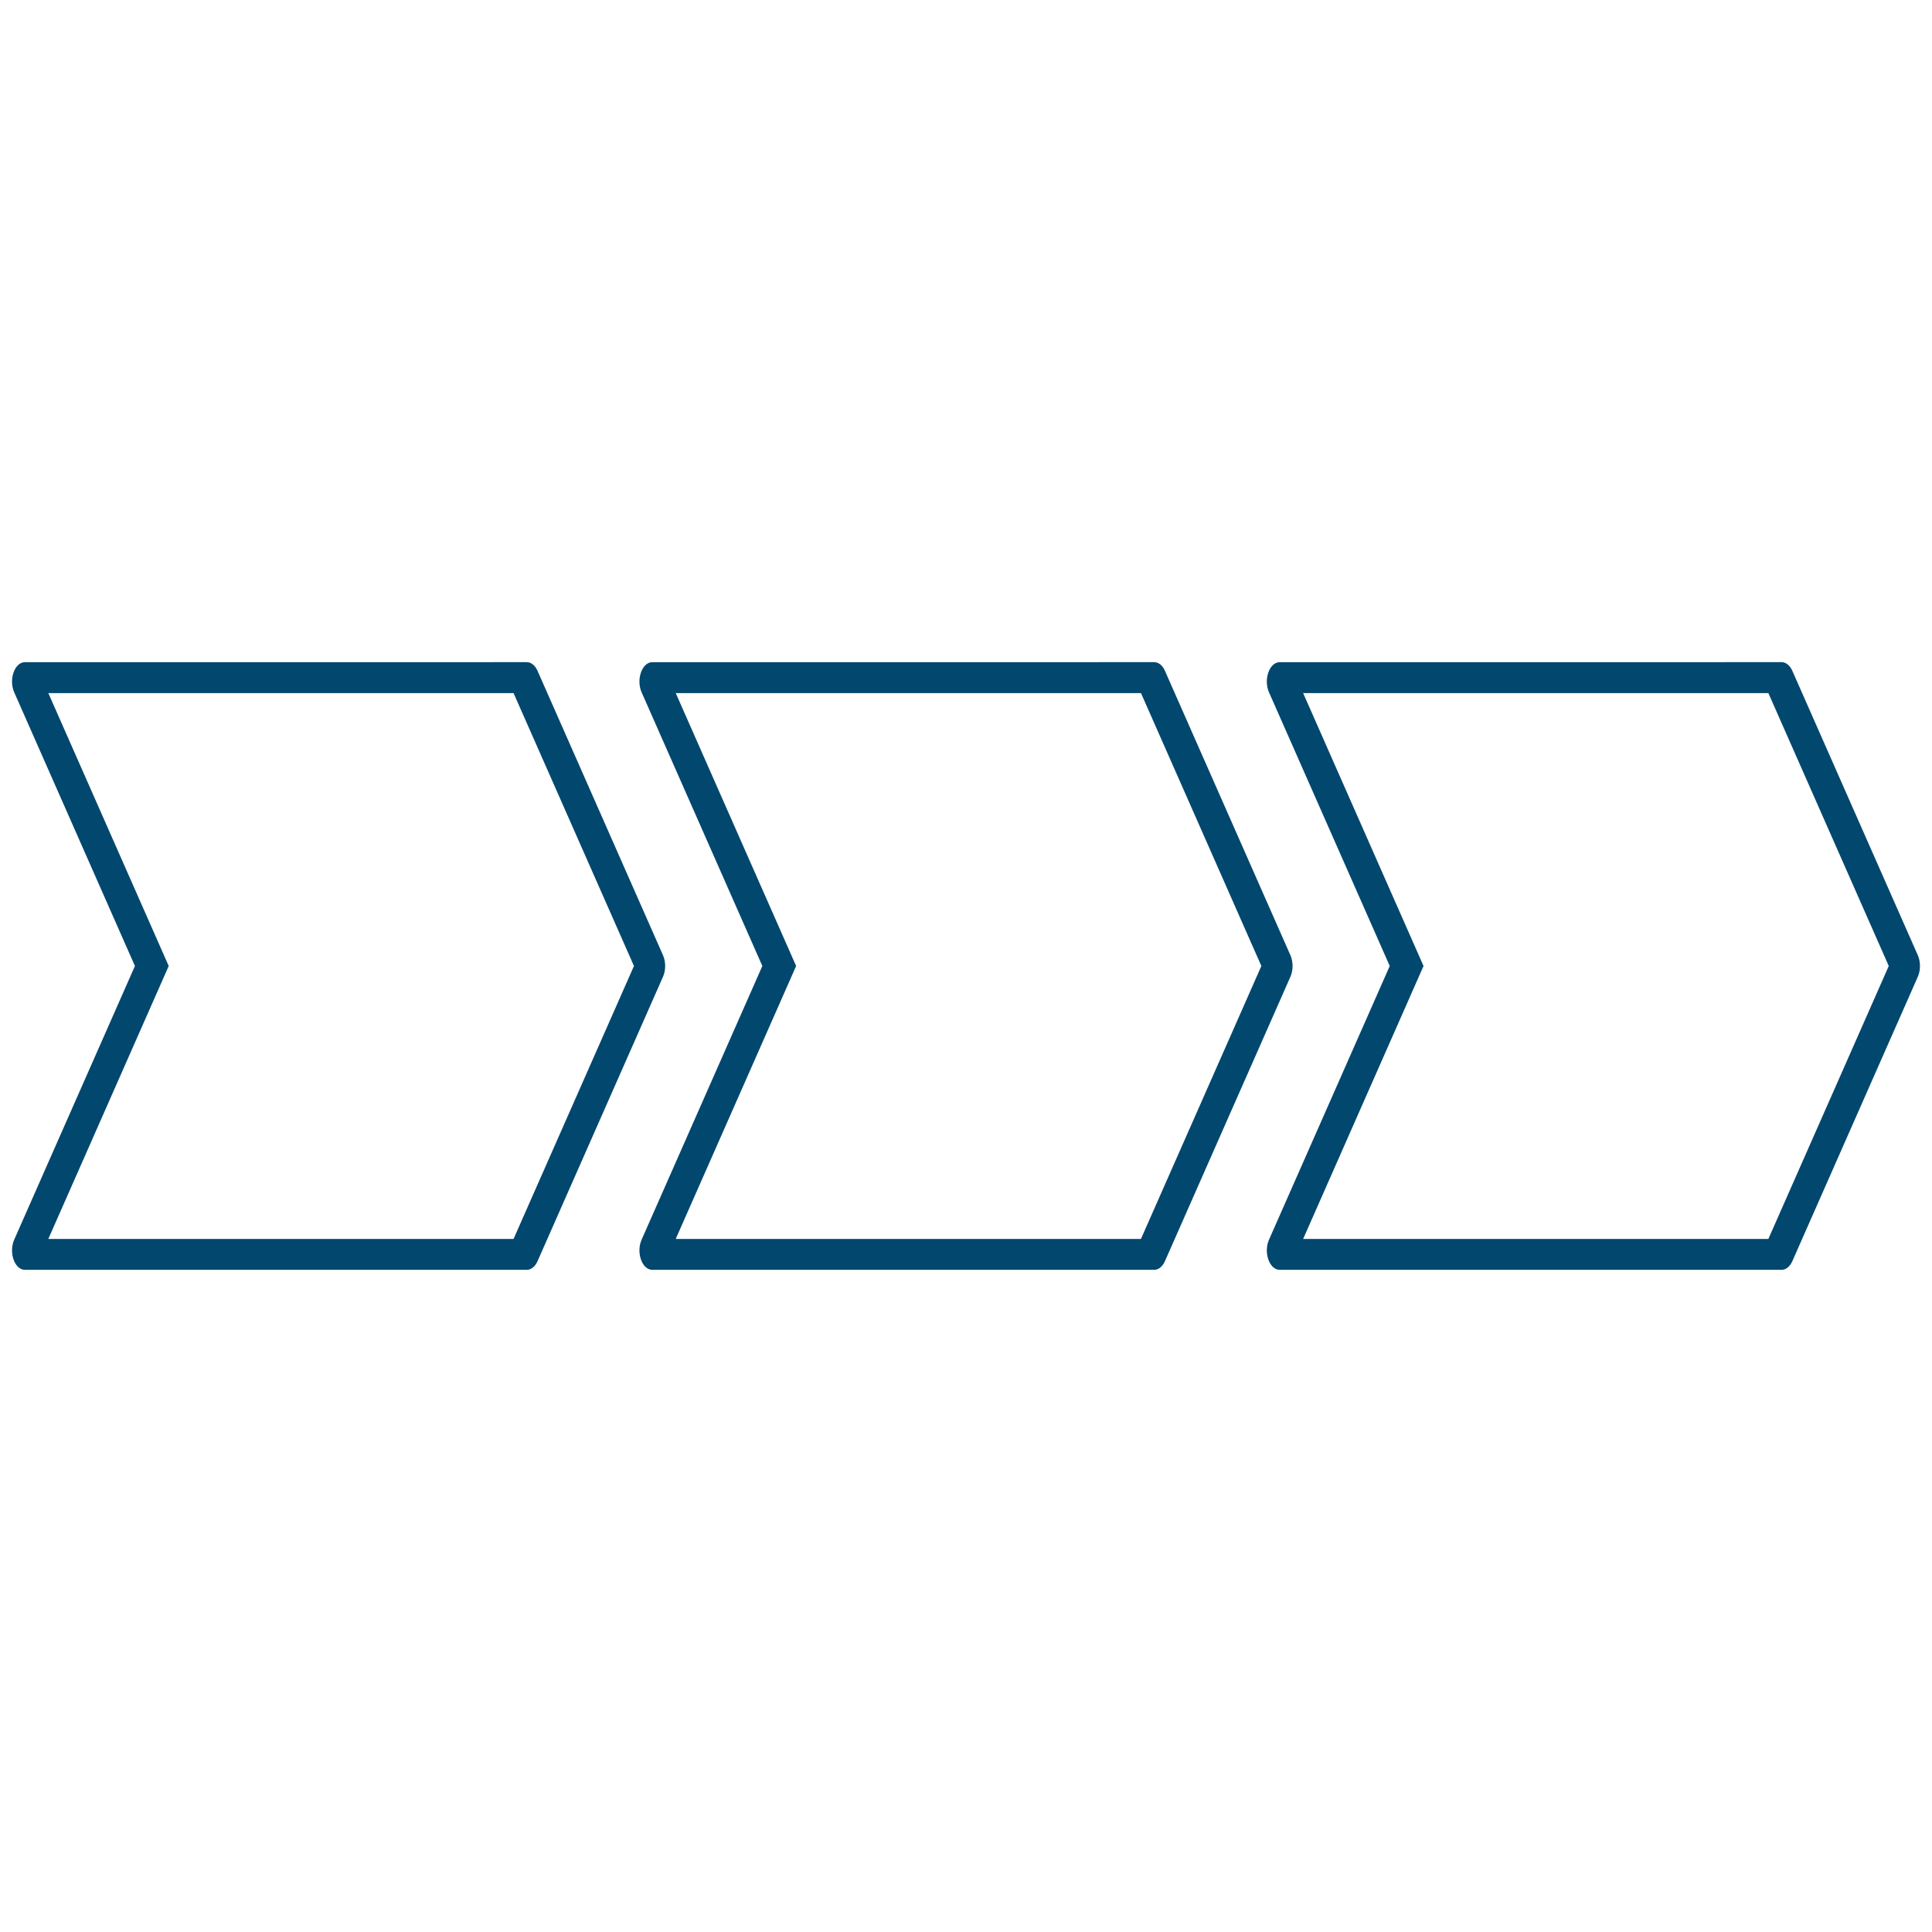
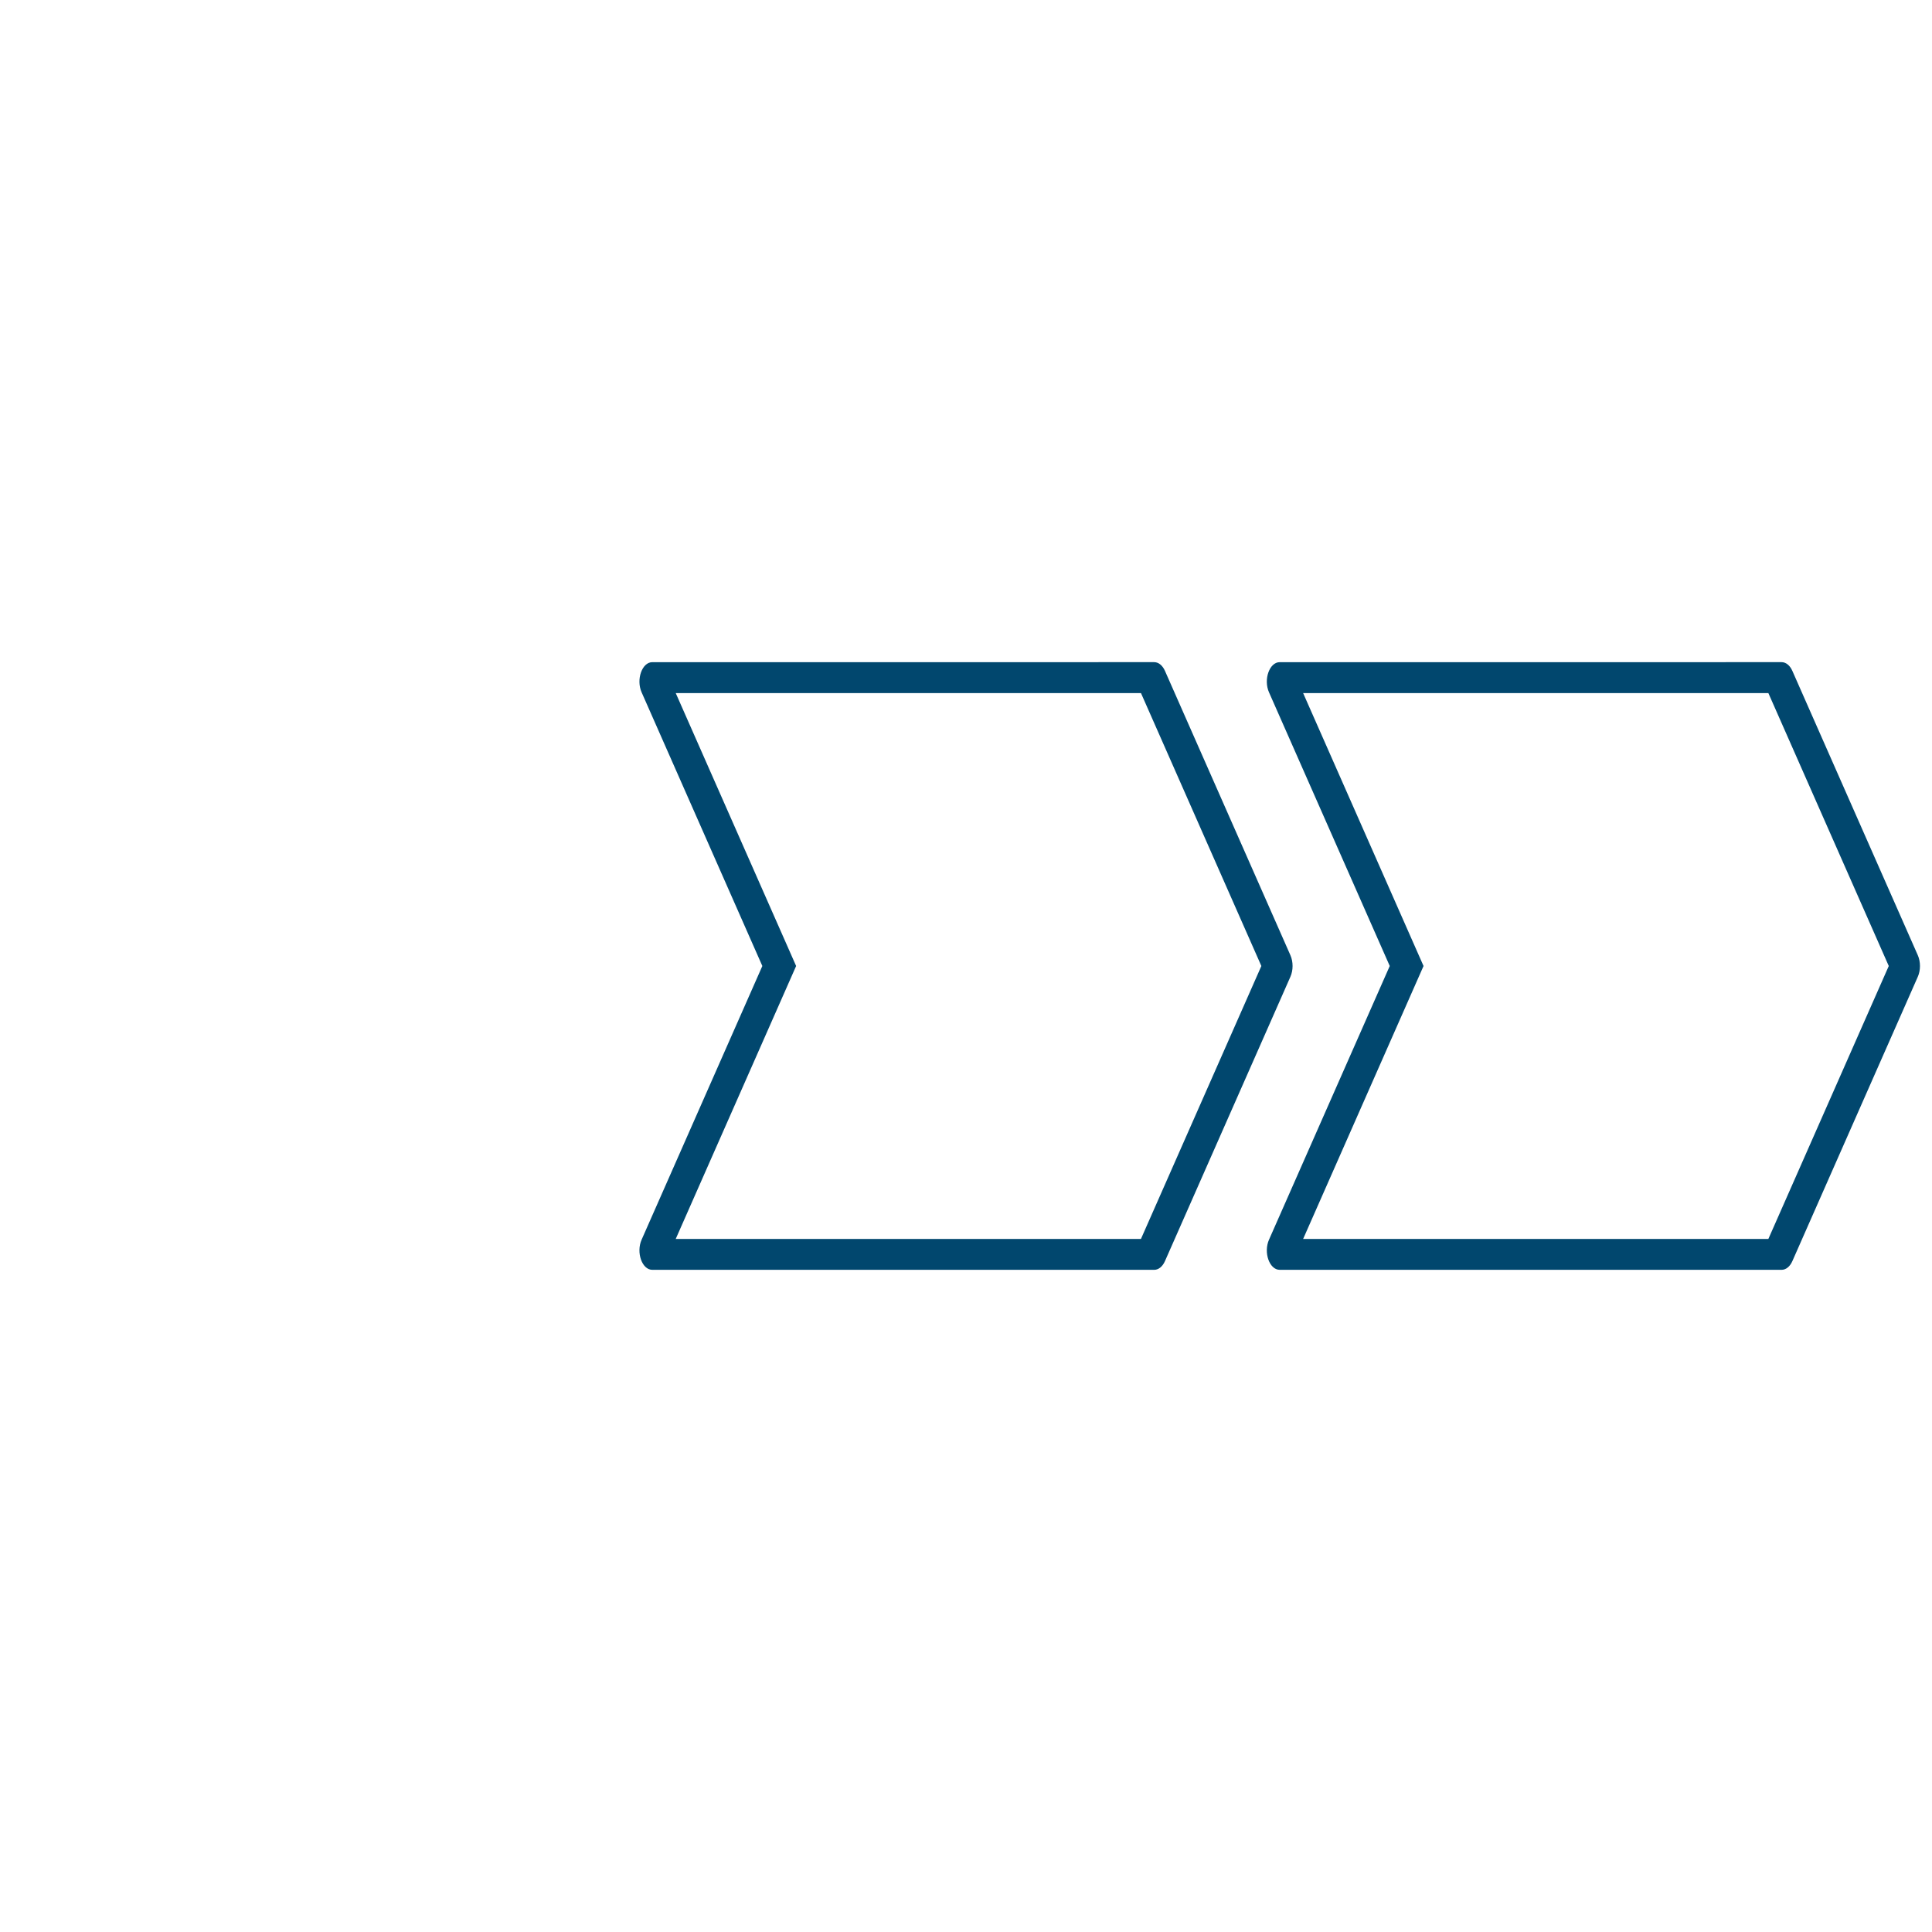
<svg xmlns="http://www.w3.org/2000/svg" width="1200pt" height="1200pt" version="1.1" viewBox="0 0 1200 1200">
  <g fill="#01476e">
-     <path d="m327.22 411.28c2.672 0.004 5.164 2.019 6.648 5.379l77.934 176.66c1.789 4.051 1.789 9.32 0 13.359l-77.934 176.66c-1.484 3.359-3.977 5.375-6.648 5.375h-311.75c-6.371 0-10.18-10.73-6.641-18.734l74.984-169.98-74.984-169.98c-3.539-8.004 0.27-18.734 6.641-18.734zm-8.238 19.203h-288.97l71.363 161.77 3.418 7.75-3.418 7.75-71.363 161.77h288.97l74.781-169.52z" />
    <path d="m716.91 411.28c2.676 0.004 5.164 2.019 6.652 5.379l77.934 176.66c1.789 4.051 1.789 9.32 0 13.359l-77.941 176.67c-1.48 3.348-3.969 5.363-6.644 5.363h-311.75c-6.371 0-10.18-10.73-6.641-18.734l74.984-169.98-74.984-169.98c-3.539-8.004 0.27-18.734 6.641-18.734zm-8.234 19.203h-288.97l71.363 161.77 3.418 7.75-3.418 7.75-71.363 161.77h288.96l74.785-169.52z" />
    <path d="m1106.6 411.28c2.676 0.004 5.168 2.019 6.648 5.379l77.938 176.66c1.789 4.051 1.789 9.32 0 13.359l-77.938 176.67c-1.48 3.348-3.973 5.363-6.648 5.363h-311.75c-6.383 0-10.184-10.73-6.644-18.734l74.988-169.98-74.996-169.98c-3.531-8.004 0.27-18.734 6.652-18.734zm-8.238 19.203h-288.97l71.371 161.77 3.422 7.75-3.422 7.75-71.359 161.77h288.96l74.781-169.52z" />
  </g>
</svg>